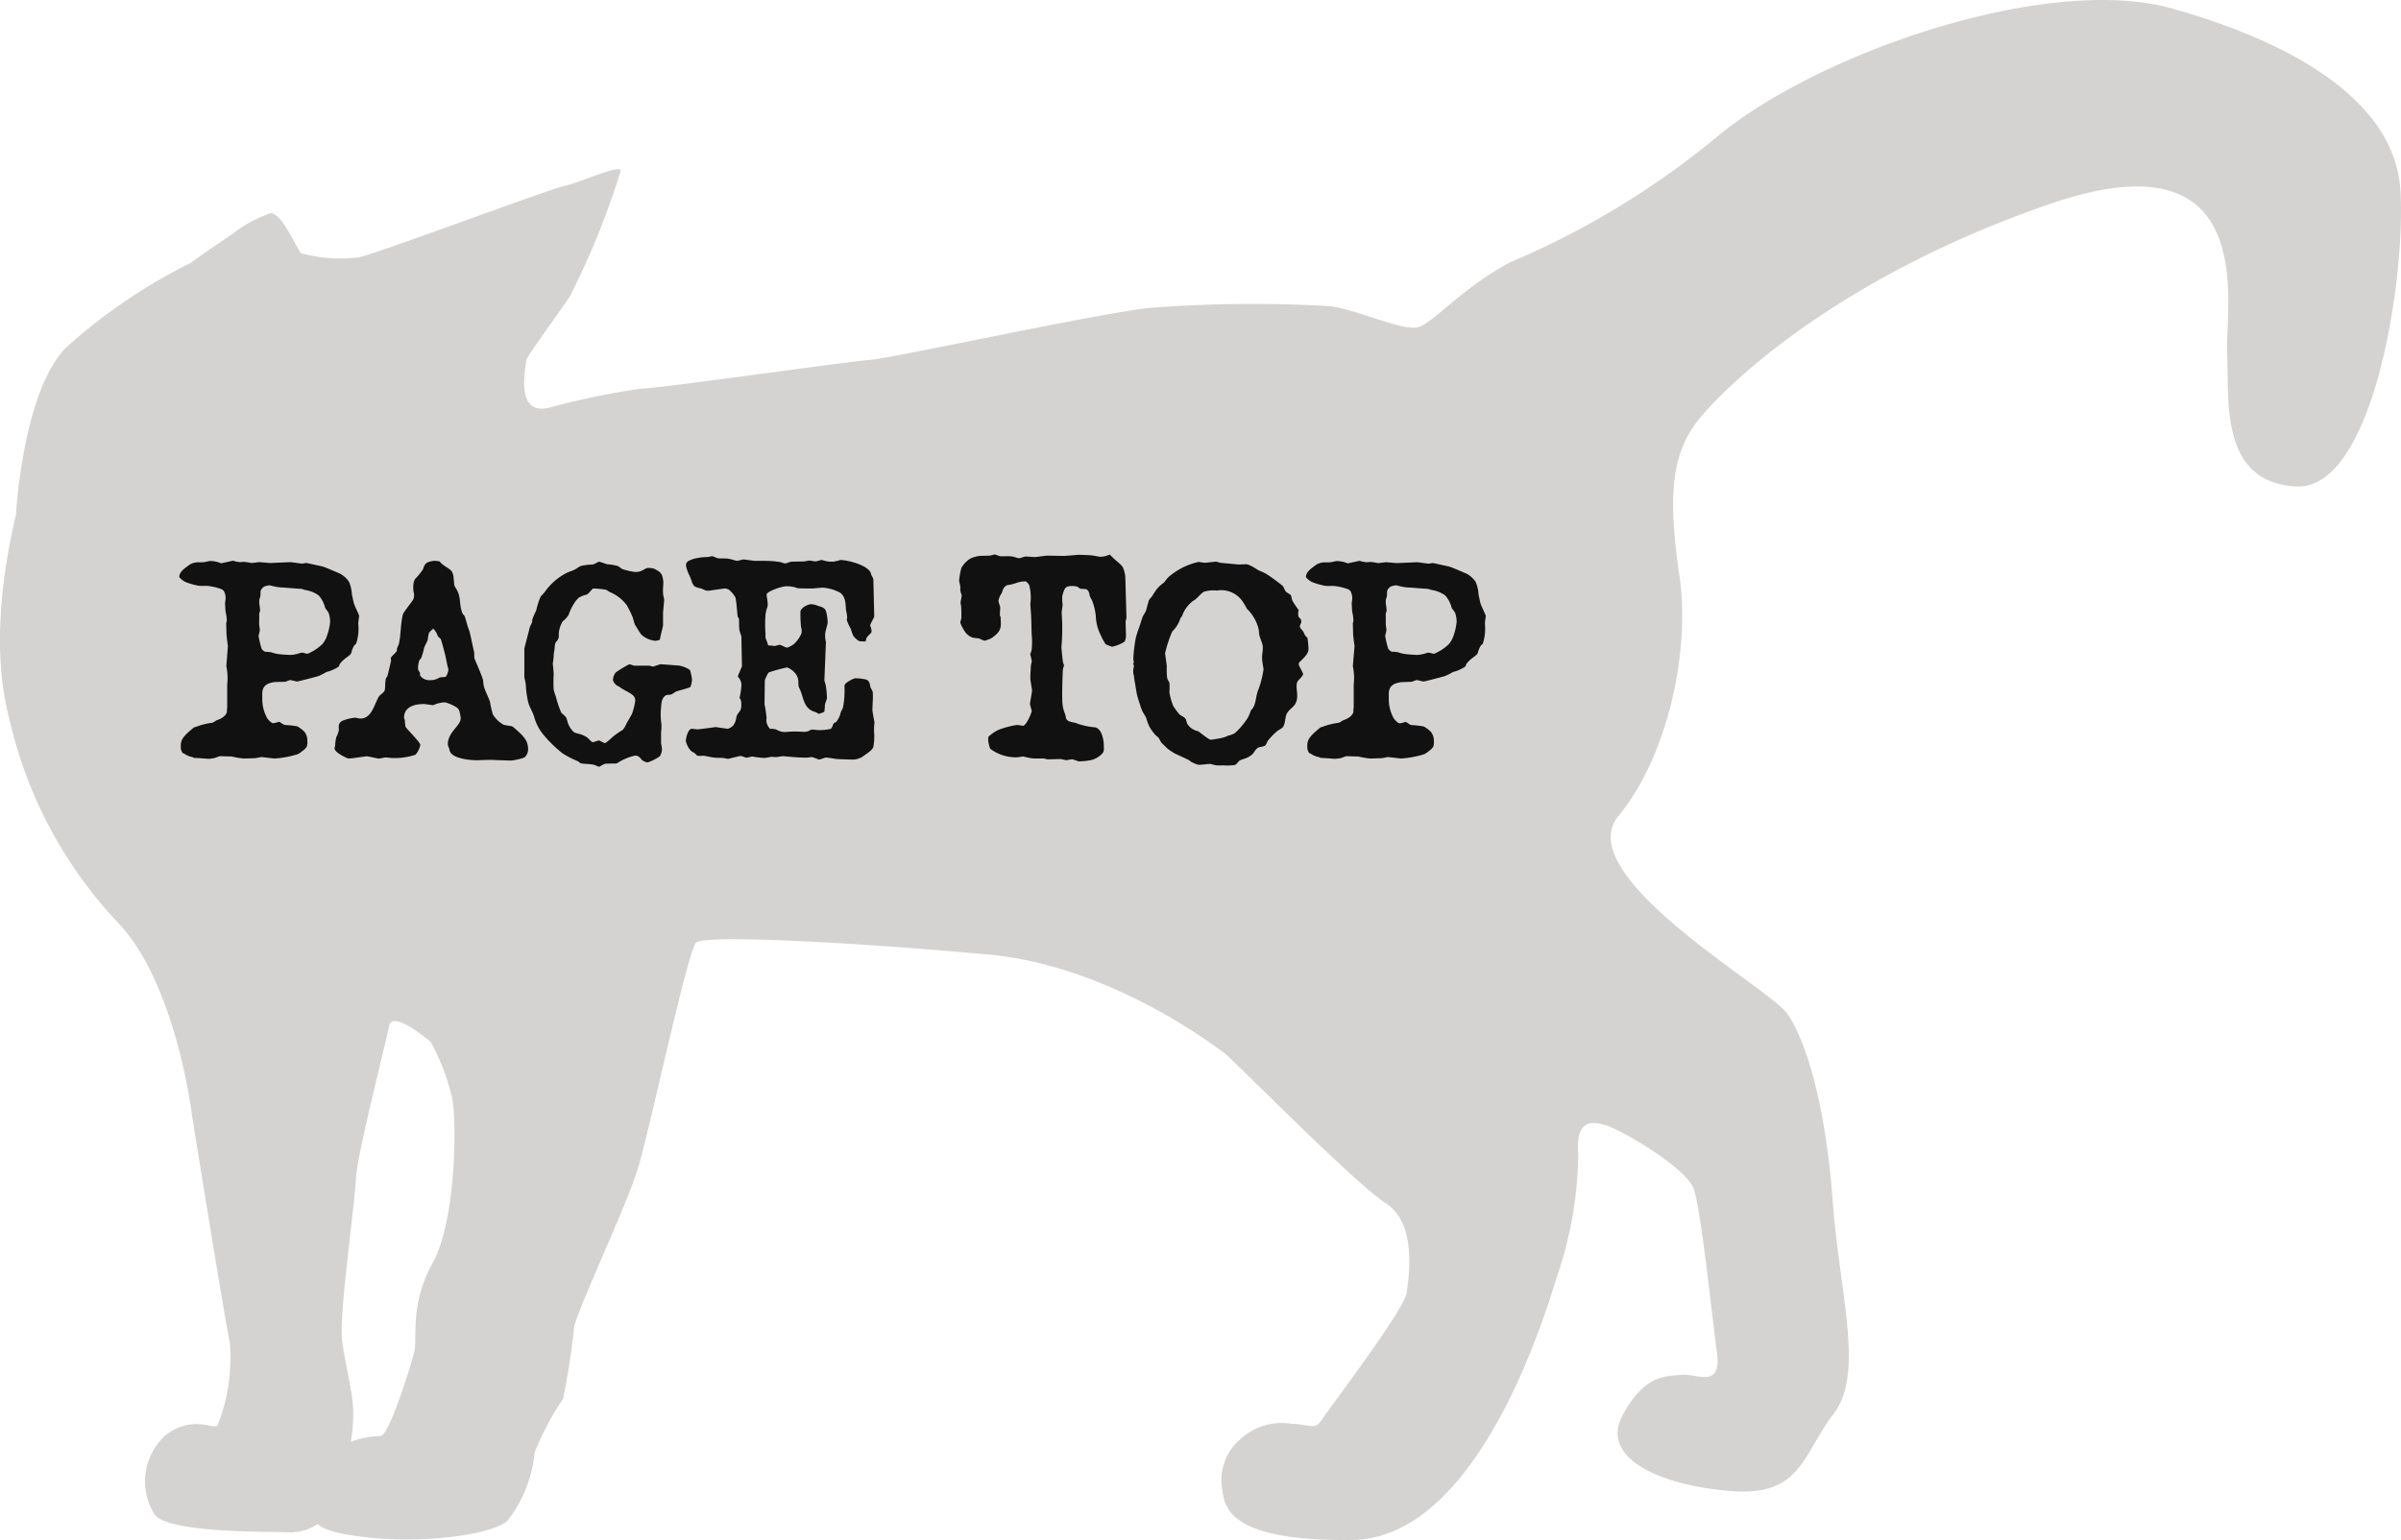
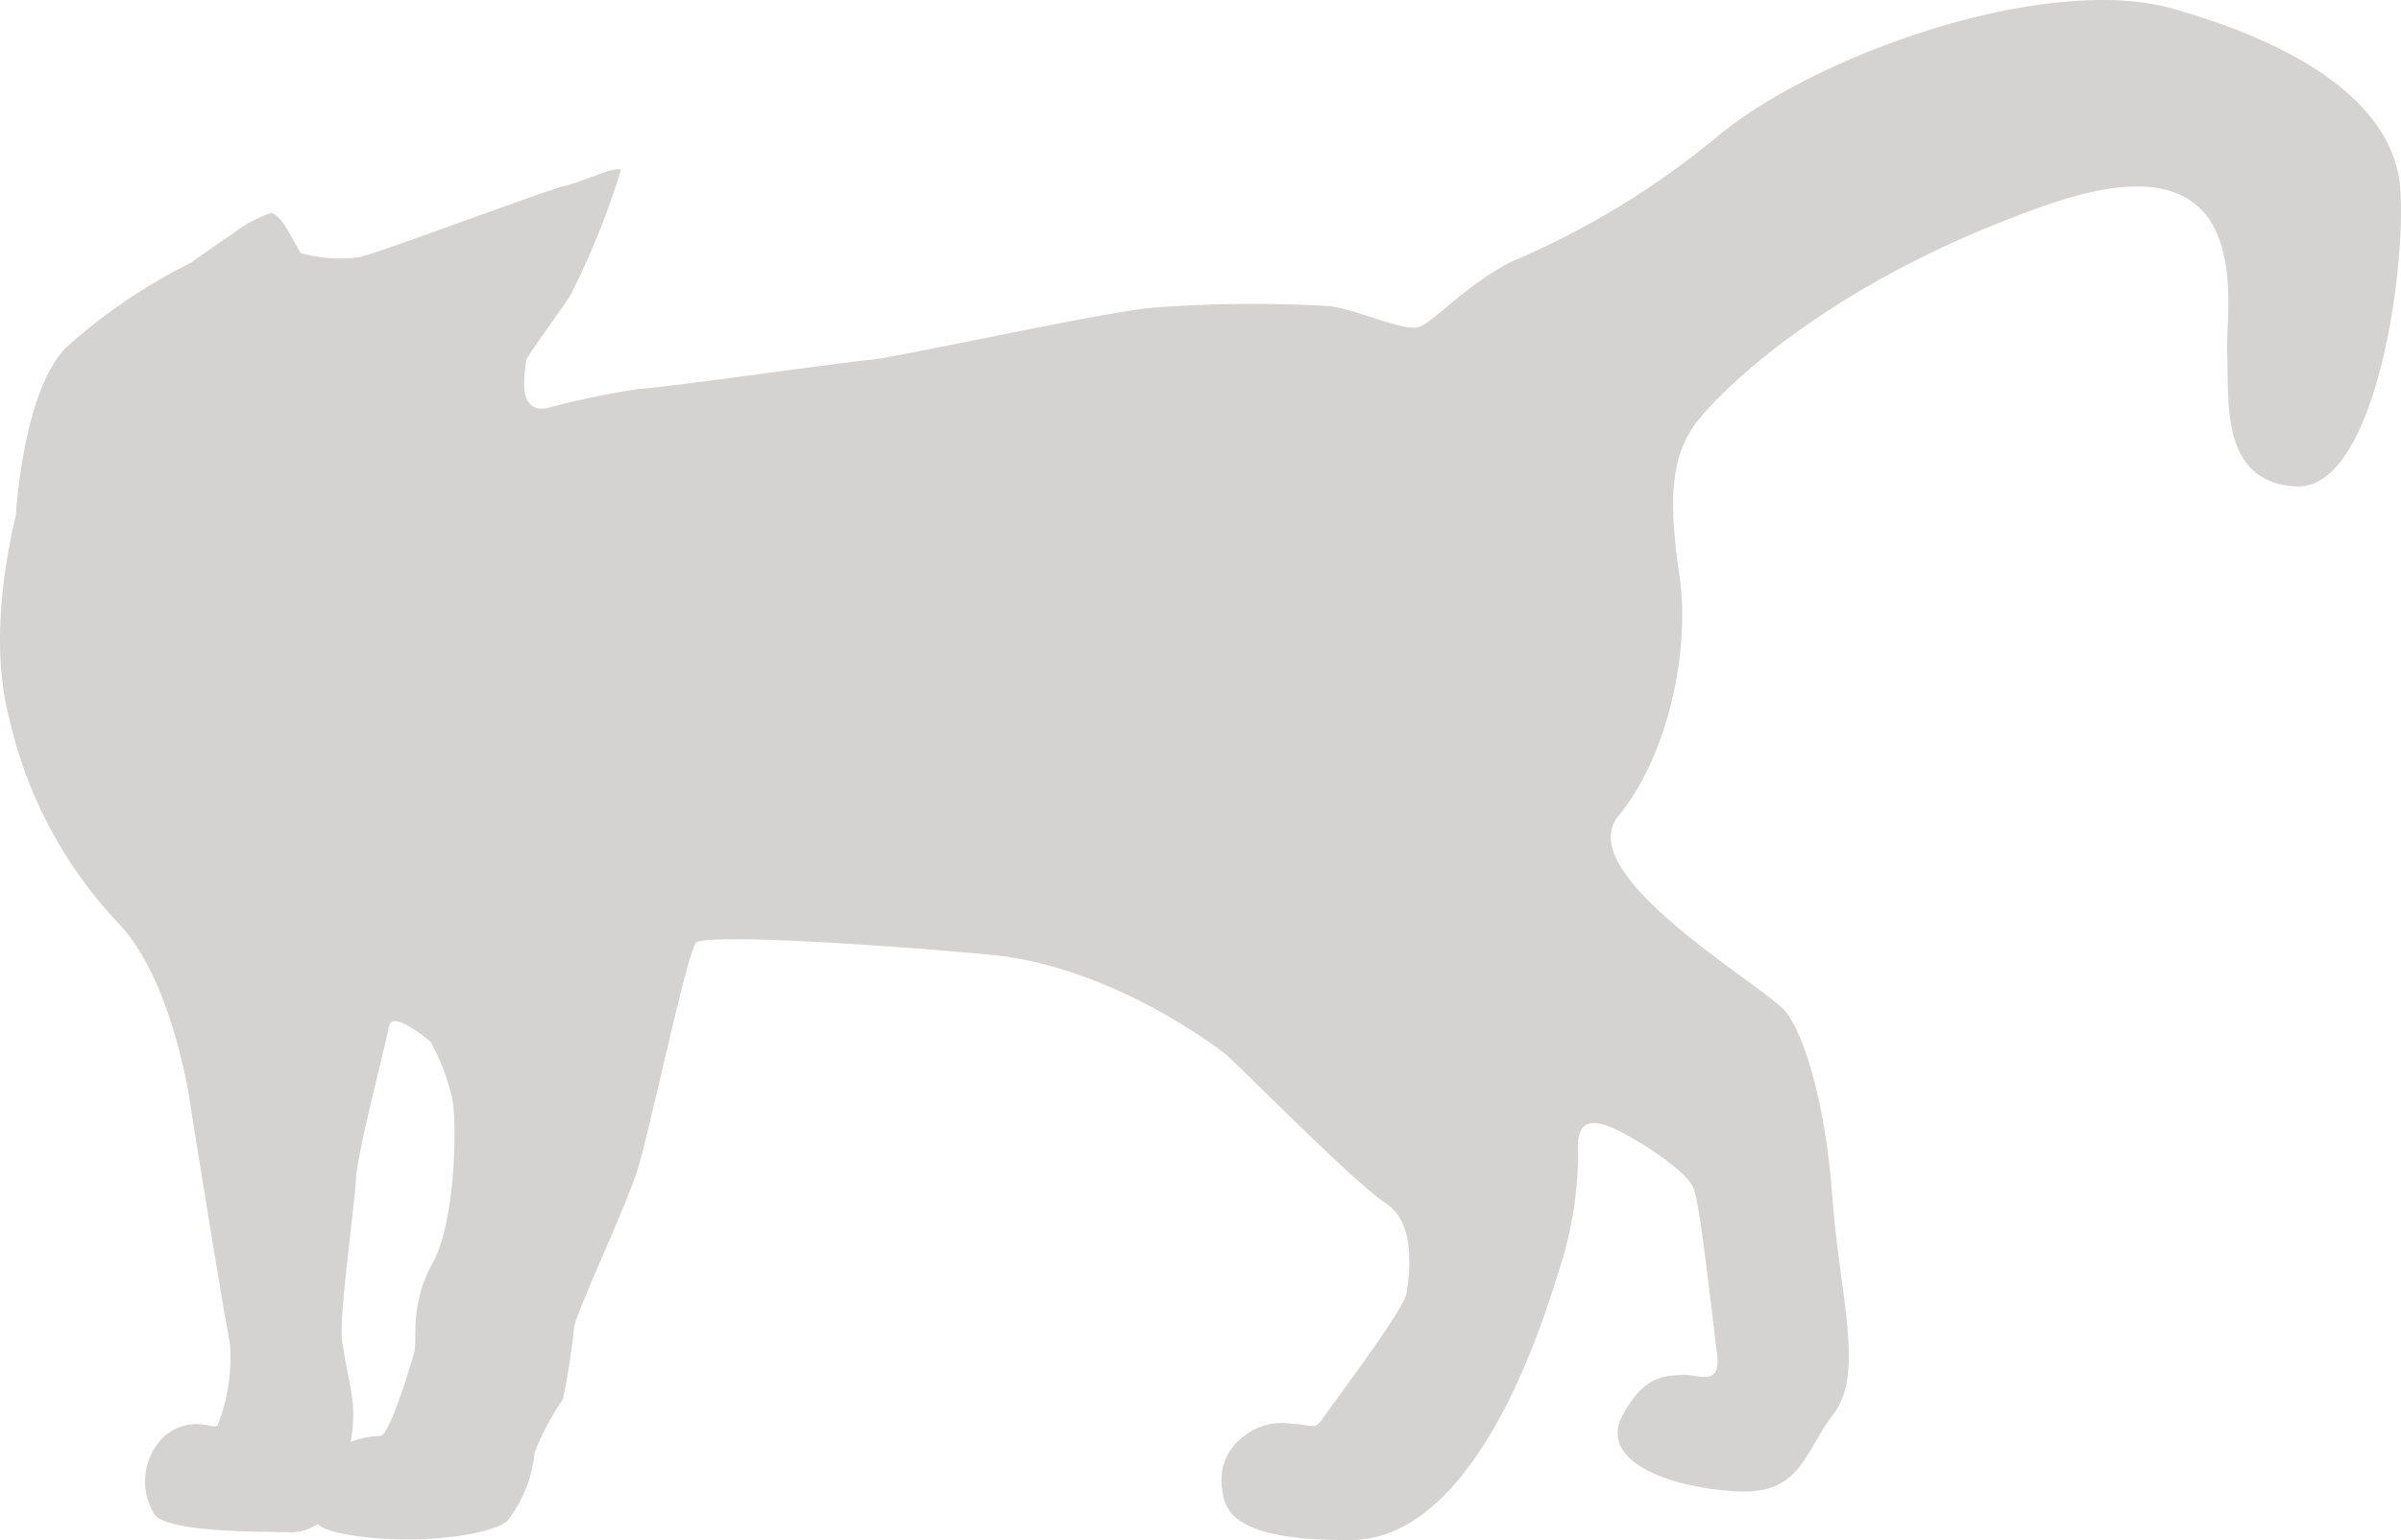
<svg xmlns="http://www.w3.org/2000/svg" id="pagetop" width="117.446" height="75.354" viewBox="0 0 117.446 75.354">
  <path id="ミック" d="M117.415,9.287c-.275-4.237-5.022-7.14-11.142-8.866S88.973,2.578,84.03,6.658a40.589,40.589,0,0,1-10.121,6.159C71.633,13.995,70.142,15.76,69.4,16s-2.9-.824-4.355-1.02a65.456,65.456,0,0,0-8.709.078c-2.315.2-12.672,2.471-13.77,2.55s-10.4,1.413-11.259,1.413a39.163,39.163,0,0,0-4.511.941c-1.687.353-1.02-2.2-1.059-2.315s1.648-2.393,2.157-3.178a39.163,39.163,0,0,0,2.472-6.12c-.078-.314-1.883.55-2.746.746s-8.905,3.217-10.043,3.491a7.216,7.216,0,0,1-2.864-.2c-.431-.706-.941-1.883-1.452-1.961a6.163,6.163,0,0,0-1.883,1.02c-.973.644-1.955,1.349-2.04,1.413a27.308,27.308,0,0,0-6.12,4.158C1.1,19.212.782,25.175.782,25.175.511,26.372-.63,31.138.469,35.218A21.427,21.427,0,0,0,5.725,45.1c2.885,2.964,3.662,9.442,3.662,9.442s1.569,9.808,1.857,11.167a8.981,8.981,0,0,1-.6,4.028c-.157.262-1.2-.549-2.563.5a3.052,3.052,0,0,0-.55,3.818c.5.942,5.335.889,6.46.915a2.4,2.4,0,0,0,1.543-.392c.078,0,.183.445,2.772.68s5.7-.157,6.512-.837a6.443,6.443,0,0,0,1.334-3.348,13.358,13.358,0,0,1,1.386-2.615,35.419,35.419,0,0,0,.549-3.544c.236-1.02,2.511-5.806,3.1-7.689s2.432-10.671,2.864-11.1,8.474.039,14.358.588S59.432,51.185,59.9,51.538s6.355,6.355,7.885,7.336,1.138,3.57,1.02,4.394-3.727,5.571-4.119,6.159-.471.275-1.53.236a2.987,2.987,0,0,0-2.471.745,2.629,2.629,0,0,0-.9,2.471c.118.863.314,2.55,6.355,2.472s9.3-10.553,10-12.828A18.985,18.985,0,0,0,77.2,56.442c-.117-1.413.432-1.687,1.373-1.373s3.923,2.118,4.276,3.1.9,6.277,1.138,8.042-1.02.98-1.726,1.059-1.8-.079-2.9,2,1.844,3.413,5.3,3.688,3.492-1.766,5.022-3.766.314-5.728-.039-10.475-1.334-7.885-2.236-9.141-10.632-6.748-8.239-9.651,3.531-8.042,2.981-11.769-.431-5.885.9-7.572S89.8,13.6,100.232,9.993s8.592,5.061,8.709,7.258-.432,6.355,3.374,6.551,5.374-10.278,5.1-14.516M21.182,61.764c-1.151,2.04-.759,3.714-.915,4.368s-1.255,4.211-1.674,4.132a4.363,4.363,0,0,0-1.439.288,7.292,7.292,0,0,0,.1-1.936c-.1-.889-.366-1.883-.523-3.034s.628-6.7.68-7.9,1.465-6.643,1.622-7.48,2.04.785,2.04.785a10.7,10.7,0,0,1,.994,2.537c.314.916.262,6.2-.889,8.239" transform="translate(0 0)" fill="#d5d3d2" />
-   <path id="文字" d="M-26.782-3.64c.042,0,.21-.084.252-.084s.294.07.336.07.714-.168,1.05-.266a3.365,3.365,0,0,0,.392-.2,1.8,1.8,0,0,0,.6-.266c.028-.028.028-.084.042-.112a1.405,1.405,0,0,1,.238-.252c.112-.1.322-.21.336-.322a1.284,1.284,0,0,1,.126-.322c.014-.042.1-.084.112-.126a2.324,2.324,0,0,0,.1-.952c0-.112.042-.35.042-.392s-.182-.406-.252-.6c-.042-.14-.07-.322-.1-.434a1.879,1.879,0,0,0-.14-.63,1.239,1.239,0,0,0-.448-.406c-.266-.112-.518-.224-.77-.322a3.175,3.175,0,0,0-.35-.084c-.07-.014-.476-.112-.532-.112s-.154.028-.2.028-.532-.07-.574-.07l-.98.042c-.042,0-.49-.042-.532-.042s-.336.042-.392.042a3.27,3.27,0,0,0-.364-.056c-.056,0-.14.014-.182.014a1.281,1.281,0,0,1-.35-.07l-.588.126a1.394,1.394,0,0,0-.532-.112c-.056,0-.2.042-.294.056s-.294,0-.406.014a.909.909,0,0,0-.294.1c-.2.154-.518.336-.518.616a.923.923,0,0,0,.294.238,3.538,3.538,0,0,0,.56.168c.21.056.448,0,.644.042a2.588,2.588,0,0,1,.588.154.287.287,0,0,1,.112.112.814.814,0,0,1,.07.294c0,.112-.028.224-.028.308.014.168.014.28.028.392a2.024,2.024,0,0,1,.056.406c0,.056-.028.126-.028.168l.014.518c0,.042.056.518.07.56L-29.652-4.4a2.758,2.758,0,0,1,.042.9v1.12a.992.992,0,0,0-.014.2c-.028.21-.294.35-.448.406-.1.028-.182.112-.266.14a3.327,3.327,0,0,0-.756.182c-.042.028-.126.028-.154.056-.5.406-.644.588-.63.91a.468.468,0,0,0,.084.322c.028.028.1.042.126.07a1,1,0,0,0,.364.14.267.267,0,0,0,.112.042c.2,0,.616.042.658.042A2.468,2.468,0,0,0-30.268.1c.084-.014.266-.1.308-.1s.378.014.56.014a4.143,4.143,0,0,0,.6.1c.056,0,.476-.014.532-.014s.294-.056.336-.056.6.07.644.07A4.823,4.823,0,0,0-26.152-.1a1.269,1.269,0,0,0,.224-.154.748.748,0,0,0,.21-.21.635.635,0,0,0,.028-.266.673.673,0,0,0-.154-.476,1.612,1.612,0,0,0-.336-.252,4.61,4.61,0,0,0-.616-.07c-.1-.028-.252-.168-.28-.154s-.238.07-.28.07c-.1,0-.308-.224-.336-.322a1.9,1.9,0,0,1-.2-.924c0-.238-.07-.63.462-.742a.819.819,0,0,1,.182-.028Zm-1.26-3.3c-.014-.042.028-.112.042-.168,0-.126-.042-.35-.042-.392a.924.924,0,0,1,.014-.2c.126-.266-.07-.364.21-.588a.731.731,0,0,1,.308-.07,2.85,2.85,0,0,0,.5.1c.336.014.686.056,1.022.07a1.3,1.3,0,0,1,.182.056,1.526,1.526,0,0,1,.672.266,1.467,1.467,0,0,1,.308.574c.014.084.126.168.182.294a1.429,1.429,0,0,1,.07.42,2.835,2.835,0,0,1-.14.644,1.266,1.266,0,0,1-.238.448,2.3,2.3,0,0,1-.728.476c-.042,0-.224-.056-.28-.056s-.168.056-.266.07a1.249,1.249,0,0,1-.308.042c-.042,0-.378-.014-.574-.042a1.683,1.683,0,0,1-.336-.084,2.289,2.289,0,0,0-.308-.028.356.356,0,0,1-.182-.168,5.4,5.4,0,0,1-.14-.6c0-.042.042-.168.056-.252s-.028-.266-.028-.308Zm9.31,6.65c.084.42,1.036.49,1.344.49.042,0,.6-.028.84-.014.28.014.784.028.826.028A3.009,3.009,0,0,0-15.26.126a1,1,0,0,0,.2-.07.528.528,0,0,0,.168-.42c0-.434-.28-.672-.728-1.064l-.084-.042a3.256,3.256,0,0,1-.392-.07,1.491,1.491,0,0,1-.518-.5,4.877,4.877,0,0,1-.14-.616c-.084-.252-.224-.5-.294-.742-.042-.14-.028-.266-.056-.364-.112-.336-.35-.868-.406-1.008-.028-.1,0-.252-.028-.35-.084-.364-.182-.882-.238-1.036-.1-.252-.14-.476-.21-.672-.014-.056-.112-.126-.126-.182-.182-.532-.028-.784-.336-1.246-.084-.112-.056-.294-.084-.406a.742.742,0,0,0-.1-.392c-.168-.182-.42-.252-.588-.476a2.091,2.091,0,0,0-.238-.028.912.912,0,0,0-.364.084c-.168.1-.168.252-.224.35a3.44,3.44,0,0,1-.378.462c-.014.028-.042.1-.056.126a1.419,1.419,0,0,0-.014.49.565.565,0,0,1-.014.378c-.168.252-.476.63-.5.714-.126.42-.1,1.064-.21,1.484a2.054,2.054,0,0,0-.084.2c-.014.042,0,.112-.014.126-.084.126-.238.238-.28.322-.028.042.014.126,0,.168-.056.238-.112.49-.168.7-.014.07-.07.112-.084.154-.042.182-.028.462-.056.574s-.238.224-.294.322c-.238.42-.35,1.064-.9,1.064-.042,0-.21-.042-.252-.042a2.1,2.1,0,0,0-.63.154c-.224.126-.168.308-.168.448a1.174,1.174,0,0,1-.126.35,2.338,2.338,0,0,0-.056.406c0,.042-.028.1-.028.14,0,.21.574.462.644.49a.675.675,0,0,0,.168,0c.042,0,.728-.1.77-.1s.546.112.588.112.28-.056.322-.056.28.028.322.028A3.26,3.26,0,0,0-20.4-.07a1.067,1.067,0,0,0,.238-.476c0-.14-.7-.812-.728-.9a2.089,2.089,0,0,1-.028-.294c0-.056-.042-.1-.042-.14,0-.574.588-.672.98-.672.042,0,.406.056.448.056a1.56,1.56,0,0,1,.574-.14,2.053,2.053,0,0,1,.574.252.353.353,0,0,1,.14.21,1.945,1.945,0,0,1,.056.322c0,.364-.63.672-.63,1.274C-18.816-.5-18.732-.35-18.732-.294Zm-.8-5.95a.887.887,0,0,1,.224.364c.028.056.14.112.154.168a10.855,10.855,0,0,1,.294,1.162c0,.056.07.266.07.308a.734.734,0,0,1-.126.35c-.084.028-.224.014-.308.042a.81.81,0,0,1-.448.126.554.554,0,0,1-.49-.21c-.028-.028,0-.112-.028-.168-.1-.154-.084-.14-.084-.238a1.262,1.262,0,0,1,.056-.336c.014-.042.1-.112.112-.168a3.117,3.117,0,0,0,.126-.448c.042-.14.14-.28.182-.406a1.558,1.558,0,0,1,.056-.322C-19.712-6.09-19.6-6.174-19.53-6.244ZM-8.386-1.176a1.918,1.918,0,0,0,.014-.42,2.919,2.919,0,0,1-.014-.784c.014-.168.014-.462.224-.588.084-.056.182-.014.28-.056s.182-.126.28-.154c.21-.07.476-.126.644-.2a1.007,1.007,0,0,0,.084-.378,3.139,3.139,0,0,0-.07-.364.188.188,0,0,0-.07-.126,1.517,1.517,0,0,0-.462-.182c-.322-.028-.9-.07-.938-.07s-.322.112-.364.112-.154-.042-.21-.042h-.7c-.042,0-.21-.07-.252-.07A5.454,5.454,0,0,0-10.6-4.1a.642.642,0,0,0-.14.35c0,.084.042.14.154.266a.351.351,0,0,0,.1.056c.014,0,.028.028.056.028.21.182.588.294.728.49a.58.58,0,0,1,.056.168,3.076,3.076,0,0,1-.168.686c-.084.14-.182.322-.266.462a1.119,1.119,0,0,1-.182.308,4.136,4.136,0,0,0-.448.308c-.028.014-.35.336-.42.336s-.252-.126-.294-.126-.252.084-.308.084-.182-.168-.28-.238a1.334,1.334,0,0,0-.322-.154,1.993,1.993,0,0,1-.294-.084,1.045,1.045,0,0,1-.294-.406c-.042-.1-.07-.252-.1-.308-.07-.126-.21-.2-.252-.266a5.336,5.336,0,0,1-.266-.8,2.018,2.018,0,0,1-.1-.322,6.208,6.208,0,0,1,0-.728c0-.182-.042-.49-.042-.532s.042-.266.042-.378.028-.224.042-.336c.014-.084,0-.28.084-.364a.406.406,0,0,0,.126-.266,1.233,1.233,0,0,1,.2-.742,1.143,1.143,0,0,0,.28-.308,2.322,2.322,0,0,1,.252-.532,1.167,1.167,0,0,1,.266-.322,1.615,1.615,0,0,1,.378-.14c.126-.084.266-.294.308-.294a4.259,4.259,0,0,1,.6.056c.1.028.2.126.266.14a2,2,0,0,1,.77.616,4.785,4.785,0,0,1,.294.6c.028.084.07.266.112.364.112.168.224.378.308.476a1.161,1.161,0,0,0,.7.308.892.892,0,0,0,.126-.028c.056,0,.07-.014.084-.042.042-.224.154-.658.154-.686v-.63l.056-.616c0-.056-.056-.224-.056-.336-.014-.182.014-.364.014-.546a1.578,1.578,0,0,0-.042-.252.428.428,0,0,0-.168-.252,1.324,1.324,0,0,0-.28-.154A1.787,1.787,0,0,0-9-9.212c-.2,0-.28.2-.644.2a3.2,3.2,0,0,1-.588-.126c-.1-.028-.2-.14-.28-.168a2.515,2.515,0,0,0-.5-.084c-.126-.028-.364-.126-.406-.126s-.224.126-.322.14a2.681,2.681,0,0,0-.574.07c-.1.042-.2.126-.28.168-.126.07-.336.126-.406.168a2.952,2.952,0,0,0-1.05.9c-.056.084-.182.2-.238.28a4.6,4.6,0,0,0-.21.672,4,4,0,0,0-.168.378c-.028.056-.014.154-.042.21-.028.084-.084.168-.1.224-.084.35-.266,1.008-.266,1.05v1.372c0,.042.056.266.07.364a4.561,4.561,0,0,0,.126.91c.07.238.21.434.28.672a2.3,2.3,0,0,0,.5.938,3.66,3.66,0,0,0,.308.336,5.981,5.981,0,0,0,.574.518,4.344,4.344,0,0,0,.756.392c.056.028.1.084.14.1.182.042.434.028.616.07.1.014.238.1.28.1s.21-.126.294-.14c.2-.028.546,0,.588-.028A2.671,2.671,0,0,1-9.66-.028h.042a.359.359,0,0,1,.168.07c.056.042.112.14.154.168a1.073,1.073,0,0,0,.238.1A2.308,2.308,0,0,0-8.442,0c.182-.336.056-.476.056-.672Zm8.064-4.41A1.163,1.163,0,0,1-.35-6.048c.028-.154.112-.434.112-.476A2.215,2.215,0,0,0-.322-7.1c-.07-.21-.308-.21-.448-.28a.96.96,0,0,0-.308-.056.893.893,0,0,0-.308.126c-.084.056-.182.154-.182.238a6.575,6.575,0,0,0,.028.756.545.545,0,0,1,.014.322,1.462,1.462,0,0,1-.392.532,1.216,1.216,0,0,1-.308.154c-.056,0-.294-.14-.35-.14s-.21.056-.252.056-.21-.028-.322-.028a2.78,2.78,0,0,0-.126-.364.791.791,0,0,1,0-.182,6.37,6.37,0,0,1,0-.98,1.829,1.829,0,0,1,.1-.378c.028-.2-.056-.49-.042-.6.028-.14.686-.378.966-.392a2.024,2.024,0,0,1,.434.056.445.445,0,0,0,.126.042c.238.014.644.014.686.014s.476-.042.518-.042a2.054,2.054,0,0,1,.868.252c.322.252.238.686.294.91a1.933,1.933,0,0,1,.042.28c.014.042-.028.112-.014.154a2.423,2.423,0,0,0,.2.434,1.728,1.728,0,0,0,.112.322.894.894,0,0,0,.294.266,2.268,2.268,0,0,0,.308.014c.028-.056.028-.154.07-.2.14-.2.224-.168.224-.322a.811.811,0,0,0-.07-.252c-.014-.042.2-.406.2-.448l-.042-1.82c0-.042-.1-.2-.112-.252C1.82-9.338.714-9.6.392-9.6a3.175,3.175,0,0,1-.35.084,2.383,2.383,0,0,1-.294-.014c-.1-.014-.238-.07-.28-.07s-.252.07-.294.07-.266-.042-.308-.042-.21.042-.252.042l-.63.014c-.042,0-.238.084-.294.084s-.2-.056-.266-.07a5.525,5.525,0,0,0-.812-.056h-.434l-.546-.07a2.189,2.189,0,0,1-.308.07c-.042,0-.322-.1-.49-.112s-.35,0-.434-.014-.238-.1-.28-.1a2,2,0,0,0-.224.042,2.538,2.538,0,0,0-.728.1c-.182.07-.336.112-.336.308a1.774,1.774,0,0,0,.182.518,2.723,2.723,0,0,1,.112.308.59.59,0,0,0,.126.2,1.049,1.049,0,0,0,.322.1c.224.1.21.112.364.112l.8-.112a.619.619,0,0,1,.21.07l.1.1a1.059,1.059,0,0,1,.21.294c.056.322.07.644.1.9.014.056.07.1.07.154,0,.168,0,.35.014.49.014.112.1.308.1.35l.028,1.442c0,.042-.2.462-.2.5s.084.1.1.154a.536.536,0,0,1,.07.35,3.269,3.269,0,0,1-.084.532c0,.084.084.042.084.364,0,.294-.1.308-.21.5-.07.14,0,.224-.182.5a.54.54,0,0,1-.28.168l-.588-.084c-.28.042-.84.112-.882.112s-.238-.028-.28-.028c-.2,0-.294.5-.294.588a1.079,1.079,0,0,0,.224.462c.056.07.154.1.2.14.07.042.112.126.154.126.126.028.252-.014.364.014.154.028.35.07.476.084s.28,0,.392.014c.07,0,.21.042.252.042s.56-.14.616-.14.252.084.294.084.238-.056.28-.056a5.137,5.137,0,0,0,.6.07c.056,0,.308-.056.35-.056s.168.014.21.014S-2.464,0-2.422,0s.8.084,1.176.07c.1,0,.2-.042.28-.014A3.241,3.241,0,0,1-.658.168c.042,0,.294-.1.336-.1s.364.042.5.07c.21.014.742.028.784.028a.9.9,0,0,0,.6-.21c.1-.07.392-.252.434-.406a2.84,2.84,0,0,0,.042-.672,2.724,2.724,0,0,1,.014-.518c0-.042-.1-.532-.1-.6,0-.322.042-.644.014-.91a.941.941,0,0,0-.084-.168c-.07-.1-.014-.364-.252-.434A2.131,2.131,0,0,0,1.2-3.808c-.042,0-.112-.014-.154.014a1.474,1.474,0,0,0-.406.238.249.249,0,0,0-.056.14,4.256,4.256,0,0,1-.07,1.022C.5-2.31.392-2.17.392-2.1a1.075,1.075,0,0,1-.21.42c-.014.028-.1.042-.112.07-.056.042-.084.266-.182.28a2.873,2.873,0,0,1-.56.056c-.042,0-.252-.028-.294-.028-.182,0-.126.112-.476.112a4.821,4.821,0,0,0-.5-.014c-.1,0-.238.014-.28.014a.751.751,0,0,1-.5-.1.643.643,0,0,0-.322-.042.587.587,0,0,1-.182-.532,6.524,6.524,0,0,0-.1-.686l.014-1.12a.5.5,0,0,1,.042-.154c.042-.084.112-.252.168-.28a7.377,7.377,0,0,1,.882-.238.966.966,0,0,1,.392.28.659.659,0,0,1,.14.28c.028.126.014.364.042.406.252.462.182,1.05.812,1.218.056.014.126.084.168.084a1.059,1.059,0,0,0,.266-.1,2.719,2.719,0,0,0,.028-.336c.014-.1.1-.28.1-.322a4.413,4.413,0,0,0-.056-.616c-.014-.084-.07-.238-.07-.266ZM11.144.14c.042,0,.252.056.294.056s.224-.042.28-.042.294.1.336.1A3.657,3.657,0,0,0,12.614.2a1.115,1.115,0,0,0,.6-.35c.084-.1.056-.28.056-.378,0-.2-.07-.8-.42-.882a3.544,3.544,0,0,1-.868-.182c-.168-.084-.434-.056-.532-.21-.056-.084-.042-.21-.084-.28a1.8,1.8,0,0,1-.126-.742c-.014-.042,0-.938.028-1.4,0-.07.056-.182.056-.224a1.453,1.453,0,0,1-.056-.182c-.028-.2-.07-.658-.07-.7a10.424,10.424,0,0,0,.014-1.638c-.014-.14.042-.308.042-.462a2.093,2.093,0,0,1-.014-.406c.112-.42.154-.476.462-.49a.864.864,0,0,1,.252.028c.056.014.112.084.168.1.112.028.238,0,.308.042.126.07.126.21.154.308s.112.21.126.266a2.954,2.954,0,0,1,.168.714,2.206,2.206,0,0,0,.252.966,1.775,1.775,0,0,0,.168.322c.028.042.042.1.084.112a1.668,1.668,0,0,0,.294.112,1.808,1.808,0,0,0,.574-.224c.07-.042.084-.154.1-.224a1.187,1.187,0,0,0,0-.224l-.014-.546c0-.042.042-.168.042-.2l-.056-1.988a1.391,1.391,0,0,0-.126-.49c-.14-.2-.448-.392-.63-.616a1.2,1.2,0,0,1-.476.112c-.042,0-.294-.056-.42-.07-.21-.014-.574-.028-.616-.028s-.672.056-.714.056l-.854-.014c-.042,0-.546.07-.588.07s-.392-.028-.448-.028-.266.084-.322.084-.238-.07-.336-.084c-.182-.028-.462,0-.574-.014s-.238-.084-.28-.084-.21.056-.252.056L7.2-9.8a1.584,1.584,0,0,0-.448.126,1.276,1.276,0,0,0-.448.462,3.807,3.807,0,0,0-.112.616c0,.042.042.182.056.28a.675.675,0,0,1,0,.168c0,.084.07.252.07.294s-.056.308-.056.35.028.112.028.168c.014.168.014.392.014.56,0,.07-.056.2-.056.238a1.907,1.907,0,0,0,.294.532.825.825,0,0,0,.294.2,2.687,2.687,0,0,0,.308.042c.1.028.266.126.308.112a2.127,2.127,0,0,0,.308-.112c.56-.378.476-.574.462-1.064L8.19-6.846V-7.07A1.8,1.8,0,0,0,8.2-7.322a1.817,1.817,0,0,1-.084-.266.867.867,0,0,1,.154-.378c.028-.07.07-.2.1-.252s.14-.154.2-.154c.476-.07.42-.168.882-.182a.533.533,0,0,1,.168.182,2.351,2.351,0,0,1,.056.924c.042.588.056.9.056,1.232.014.392.028.49.028.532s0,.28-.014.42a.748.748,0,0,1-.07.252c0,.028-.014,0,0,.042s.07.28.07.322-.042.182-.042.21c-.014.364-.028.364-.028.658,0,.042.084.518.084.574s-.1.588-.1.644.084.322.084.35c0,.084-.266.728-.434.728a2.124,2.124,0,0,0-.294-.042,4.521,4.521,0,0,0-.9.238,2.184,2.184,0,0,0-.49.336c0,.056-.014.126-.014.168a1.968,1.968,0,0,0,.1.42,2.1,2.1,0,0,0,1.3.42c.07,0,.294-.042.322-.042a2.809,2.809,0,0,0,.518.1h.476c.042,0,.154.042.21.042ZM23.226-5.81c-.112-.042-.154-.21-.182-.252-.056-.1-.126-.154-.154-.21a.118.118,0,0,1-.028-.1c0-.042.07-.154.07-.2a.334.334,0,0,0-.028-.126c-.014-.042-.084-.07-.112-.14a.563.563,0,0,1,.014-.308A4.414,4.414,0,0,1,22.5-7.6c-.042-.084-.042-.21-.084-.28-.07-.07-.2-.126-.238-.168-.07-.084-.1-.224-.154-.28a9.055,9.055,0,0,0-.8-.588,2.737,2.737,0,0,0-.364-.168c-.042-.014-.448-.308-.644-.308-.042,0-.28.014-.322.014s-.616-.056-.938-.084a1.3,1.3,0,0,0-.182-.056c-.042,0-.532.056-.574.056s-.252-.042-.294-.042a3.329,3.329,0,0,0-1.456.728c-.084.07-.182.224-.252.294a1.758,1.758,0,0,0-.336.308,3.991,3.991,0,0,0-.238.364,1.483,1.483,0,0,0-.14.168c-.07.182-.1.378-.154.532-.042.1-.126.21-.154.28-.07.182-.126.392-.182.546a4.62,4.62,0,0,0-.154.476,6.921,6.921,0,0,0-.126,1.05c0,.028.014.07.014.112.028.112-.028.112-.028.154,0,.014.042-.028.042.1a.856.856,0,0,0,0,.462c.014.07.014.154.028.21.056.308.1.63.14.784.07.224.14.462.224.686.056.126.168.28.21.378a2.457,2.457,0,0,0,.168.448,2.9,2.9,0,0,0,.238.336,1.113,1.113,0,0,0,.2.182,1.942,1.942,0,0,0,.154.266c.1.084.21.21.294.28a3.494,3.494,0,0,0,.336.224c.21.1.462.21.686.322.056.028.112.1.168.112a1.362,1.362,0,0,0,.266.112A.574.574,0,0,0,18,.42c.042,0,.42-.042.462-.042s.21.056.308.07a2.825,2.825,0,0,0,.35,0A2.489,2.489,0,0,0,19.67.434c.1-.028.168-.168.252-.224.112-.056.294-.1.364-.14a.872.872,0,0,0,.294-.21c.07-.1.154-.252.28-.294a2.047,2.047,0,0,0,.28-.07c.084-.056.112-.2.168-.266a3.255,3.255,0,0,1,.434-.448c.084-.07.266-.154.294-.21.14-.224.084-.532.224-.714.1-.154.308-.28.378-.42.2-.364,0-.728.084-1.036.028-.126.294-.28.294-.434,0-.042-.21-.406-.21-.448s.014-.112.042-.126c.168-.168.434-.392.434-.63A3.626,3.626,0,0,0,23.226-5.81Zm-6.86,1.96a3.7,3.7,0,0,1-.014-.56c-.028-.21-.084-.588-.084-.63a6.272,6.272,0,0,1,.35-1.064A1.508,1.508,0,0,0,17-6.692c0-.042.07-.126.1-.168A1.548,1.548,0,0,1,17.64-7.6c.21-.112.35-.35.532-.448a1.609,1.609,0,0,1,.63-.056,1.262,1.262,0,0,1,1.246.518,3.85,3.85,0,0,1,.21.35c.028.056.126.126.182.21a2.012,2.012,0,0,1,.392.77c.028.1.028.252.056.364.042.168.126.322.154.49.028.21-.042.42-.028.616,0,.168.07.49.07.532A4.763,4.763,0,0,1,20.79-3.15c-.1.322-.084.7-.322.9a2.89,2.89,0,0,1-.14.35,3.692,3.692,0,0,1-.644.77,1.128,1.128,0,0,1-.336.126,1.347,1.347,0,0,1-.252.1c-.182.042-.546.1-.588.1-.112,0-.588-.406-.63-.42a.8.8,0,0,1-.49-.308c-.07-.084-.07-.2-.112-.28-.07-.126-.252-.168-.294-.224a2.688,2.688,0,0,1-.322-.434,3.254,3.254,0,0,1-.182-.658,2.546,2.546,0,0,0,0-.462C16.464-3.654,16.38-3.738,16.366-3.85Zm11.956.21c.042,0,.21-.084.252-.084s.294.07.336.07.714-.168,1.05-.266a3.365,3.365,0,0,0,.392-.2,1.8,1.8,0,0,0,.6-.266c.028-.028.028-.084.042-.112a1.405,1.405,0,0,1,.238-.252c.112-.1.322-.21.336-.322A1.284,1.284,0,0,1,31.7-5.39c.014-.042.1-.084.112-.126a2.324,2.324,0,0,0,.1-.952c0-.112.042-.35.042-.392s-.182-.406-.252-.6c-.042-.14-.07-.322-.1-.434a1.879,1.879,0,0,0-.14-.63,1.239,1.239,0,0,0-.448-.406c-.266-.112-.518-.224-.77-.322a3.175,3.175,0,0,0-.35-.084c-.07-.014-.476-.112-.532-.112s-.154.028-.2.028-.532-.07-.574-.07l-.98.042c-.042,0-.49-.042-.532-.042s-.336.042-.392.042a3.27,3.27,0,0,0-.364-.056c-.056,0-.14.014-.182.014a1.281,1.281,0,0,1-.35-.07l-.588.126a1.394,1.394,0,0,0-.532-.112c-.056,0-.2.042-.294.056s-.294,0-.406.014a.909.909,0,0,0-.294.1c-.2.154-.518.336-.518.616a.923.923,0,0,0,.294.238,3.538,3.538,0,0,0,.56.168c.21.056.448,0,.644.042a2.588,2.588,0,0,1,.588.154.287.287,0,0,1,.112.112.814.814,0,0,1,.07.294c0,.112-.028.224-.028.308.014.168.014.28.028.392a2.024,2.024,0,0,1,.056.406c0,.056-.028.126-.028.168l.014.518c0,.042.056.518.07.56L25.452-4.4a2.758,2.758,0,0,1,.042.9v1.12a.992.992,0,0,0-.014.2c-.028.21-.294.35-.448.406-.1.028-.182.112-.266.14a3.327,3.327,0,0,0-.756.182c-.042.028-.126.028-.154.056-.5.406-.644.588-.63.91a.468.468,0,0,0,.084.322c.028.028.1.042.126.07a1,1,0,0,0,.364.14.267.267,0,0,0,.112.042c.2,0,.616.042.658.042A2.468,2.468,0,0,0,24.836.1c.084-.014.266-.1.308-.1s.378.014.56.014a4.143,4.143,0,0,0,.6.1c.056,0,.476-.014.532-.014s.294-.056.336-.056.6.07.644.07A4.823,4.823,0,0,0,28.952-.1a1.269,1.269,0,0,0,.224-.154.748.748,0,0,0,.21-.21.635.635,0,0,0,.028-.266A.673.673,0,0,0,29.26-1.2a1.612,1.612,0,0,0-.336-.252,4.61,4.61,0,0,0-.616-.07c-.1-.028-.252-.168-.28-.154s-.238.07-.28.07c-.1,0-.308-.224-.336-.322a1.9,1.9,0,0,1-.2-.924c0-.238-.07-.63.462-.742a.819.819,0,0,1,.182-.028Zm-1.26-3.3c-.014-.042.028-.112.042-.168,0-.126-.042-.35-.042-.392a.924.924,0,0,1,.014-.2c.126-.266-.07-.364.21-.588a.731.731,0,0,1,.308-.07,2.85,2.85,0,0,0,.5.1c.336.014.686.056,1.022.07a1.3,1.3,0,0,1,.182.056,1.526,1.526,0,0,1,.672.266,1.467,1.467,0,0,1,.308.574c.014.084.126.168.182.294a1.429,1.429,0,0,1,.07.42,2.835,2.835,0,0,1-.14.644,1.266,1.266,0,0,1-.238.448,2.3,2.3,0,0,1-.728.476c-.042,0-.224-.056-.28-.056s-.168.056-.266.07a1.249,1.249,0,0,1-.308.042C28.532-4.956,28.2-4.97,28-5a1.683,1.683,0,0,1-.336-.084,2.289,2.289,0,0,0-.308-.028.356.356,0,0,1-.182-.168,5.4,5.4,0,0,1-.14-.6c0-.042.042-.168.056-.252s-.028-.266-.028-.308Z" transform="translate(40.723 37)" fill="#111" />
</svg>